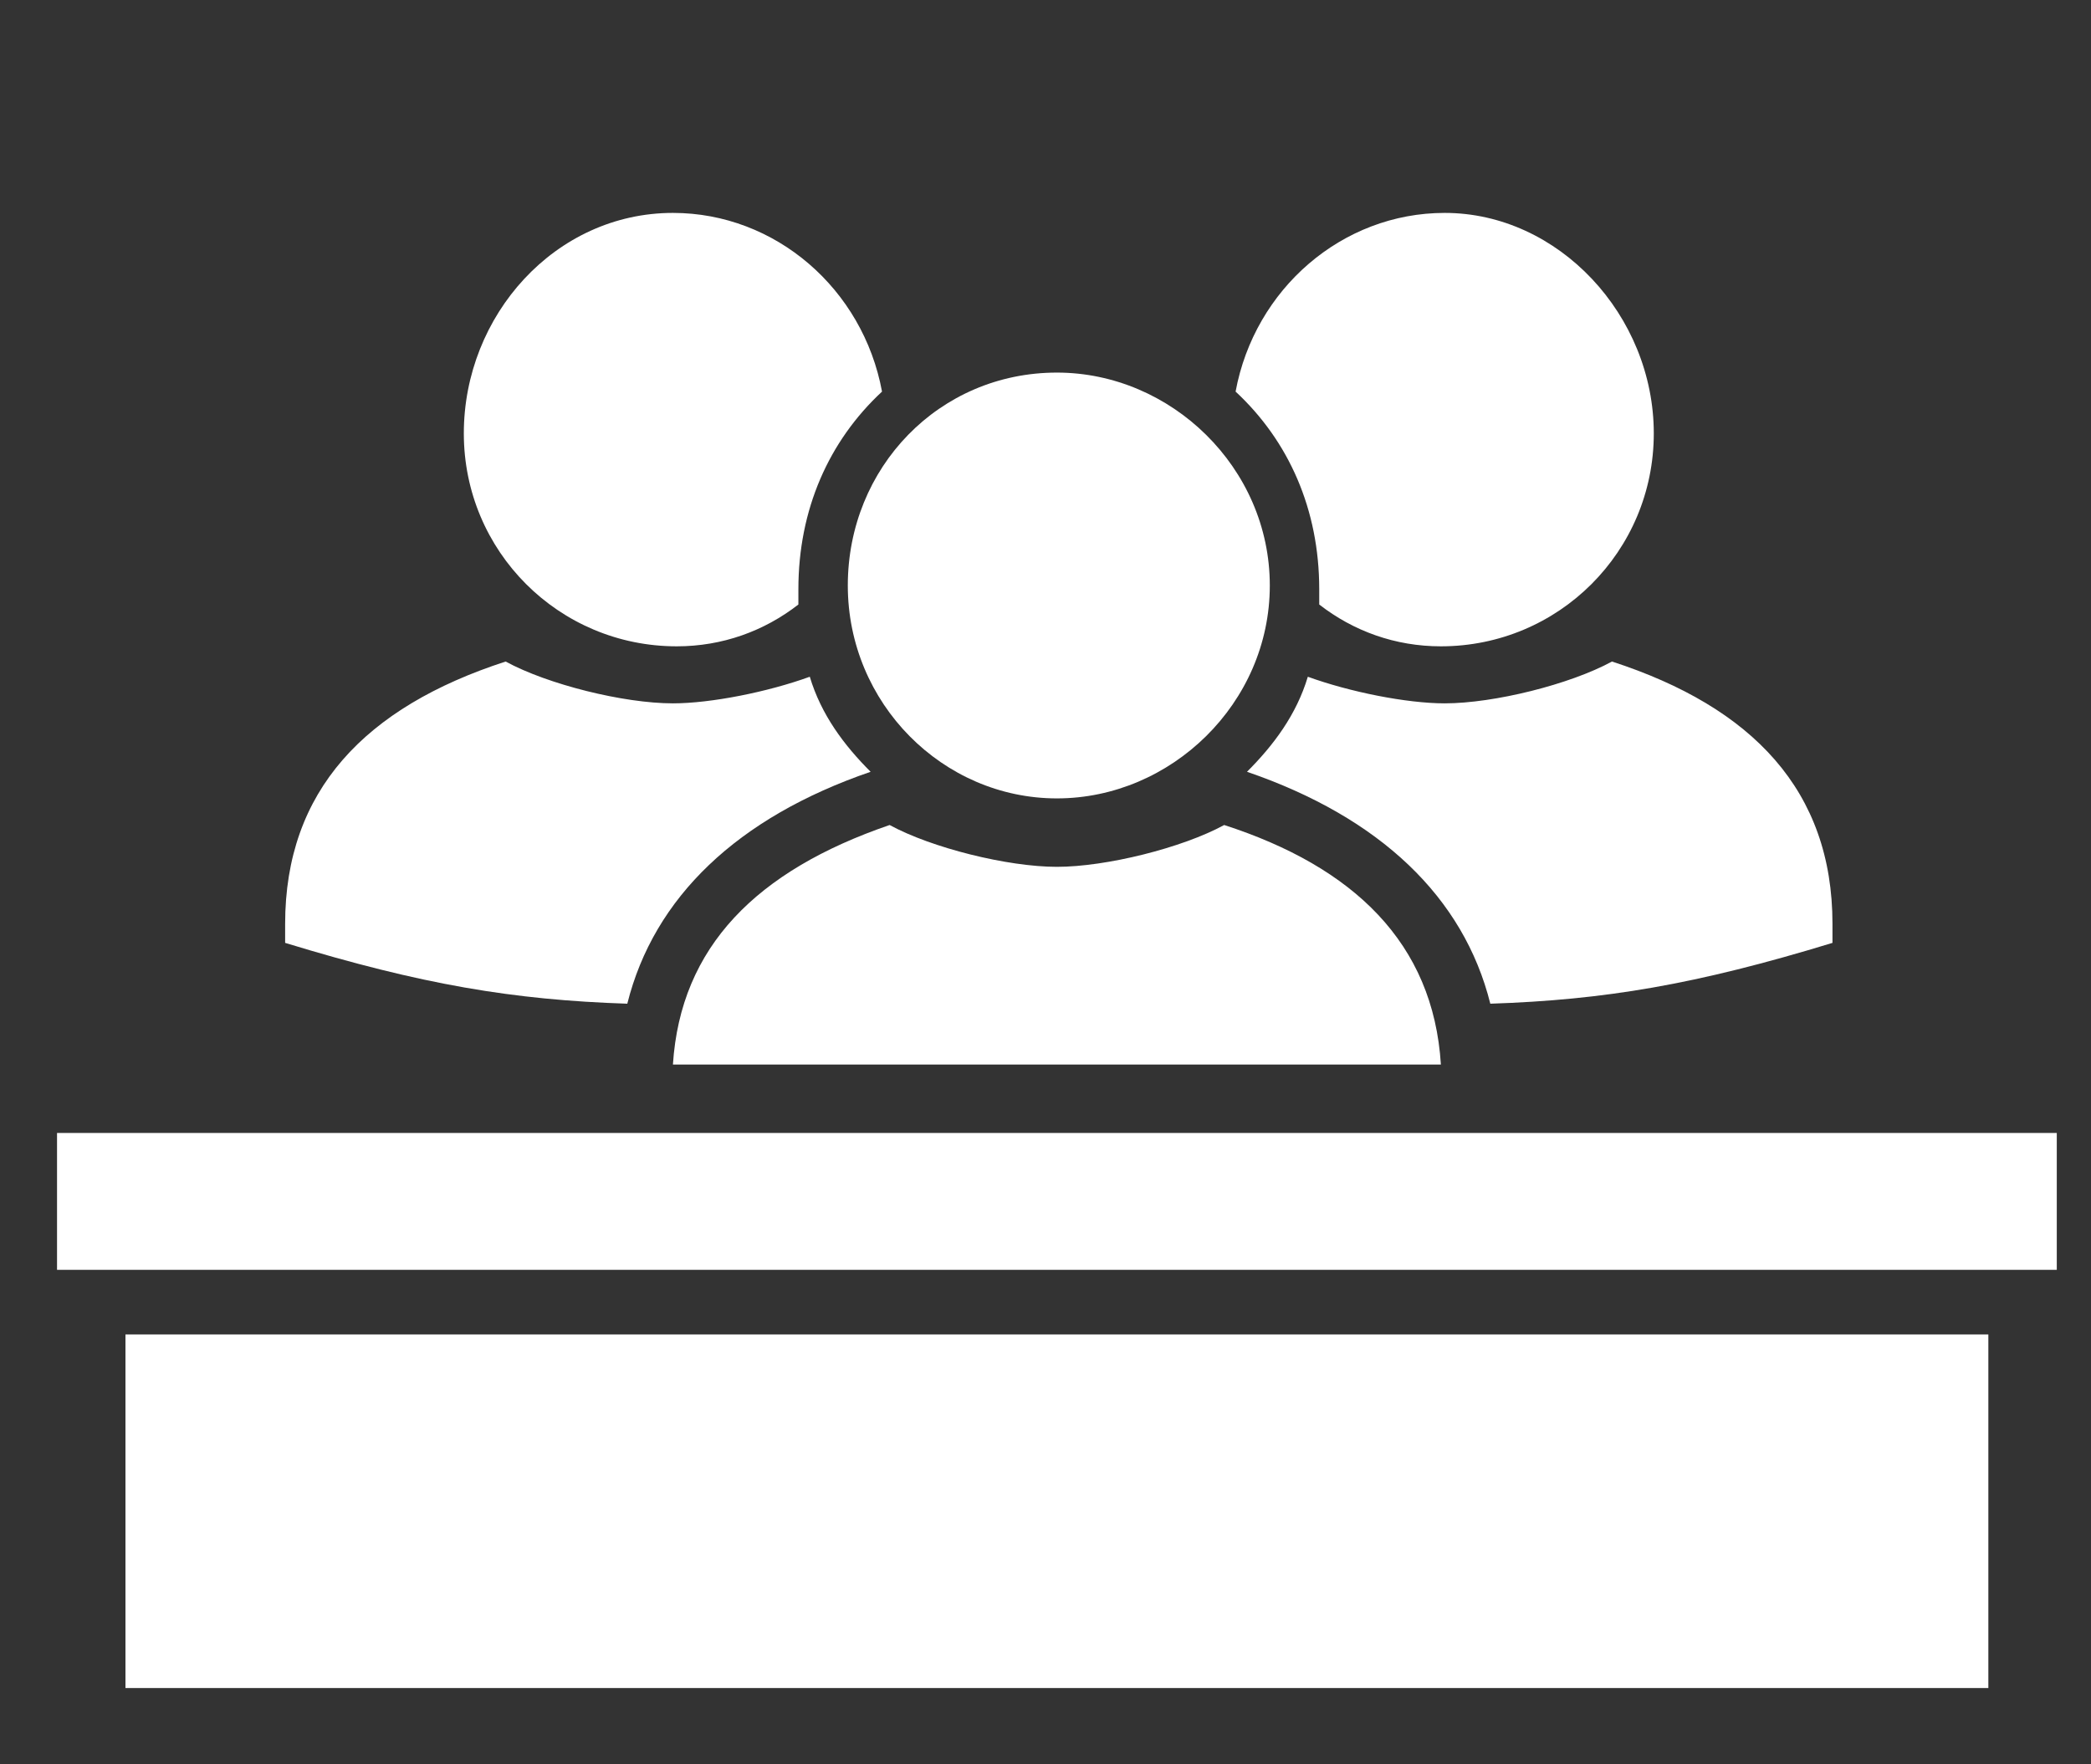
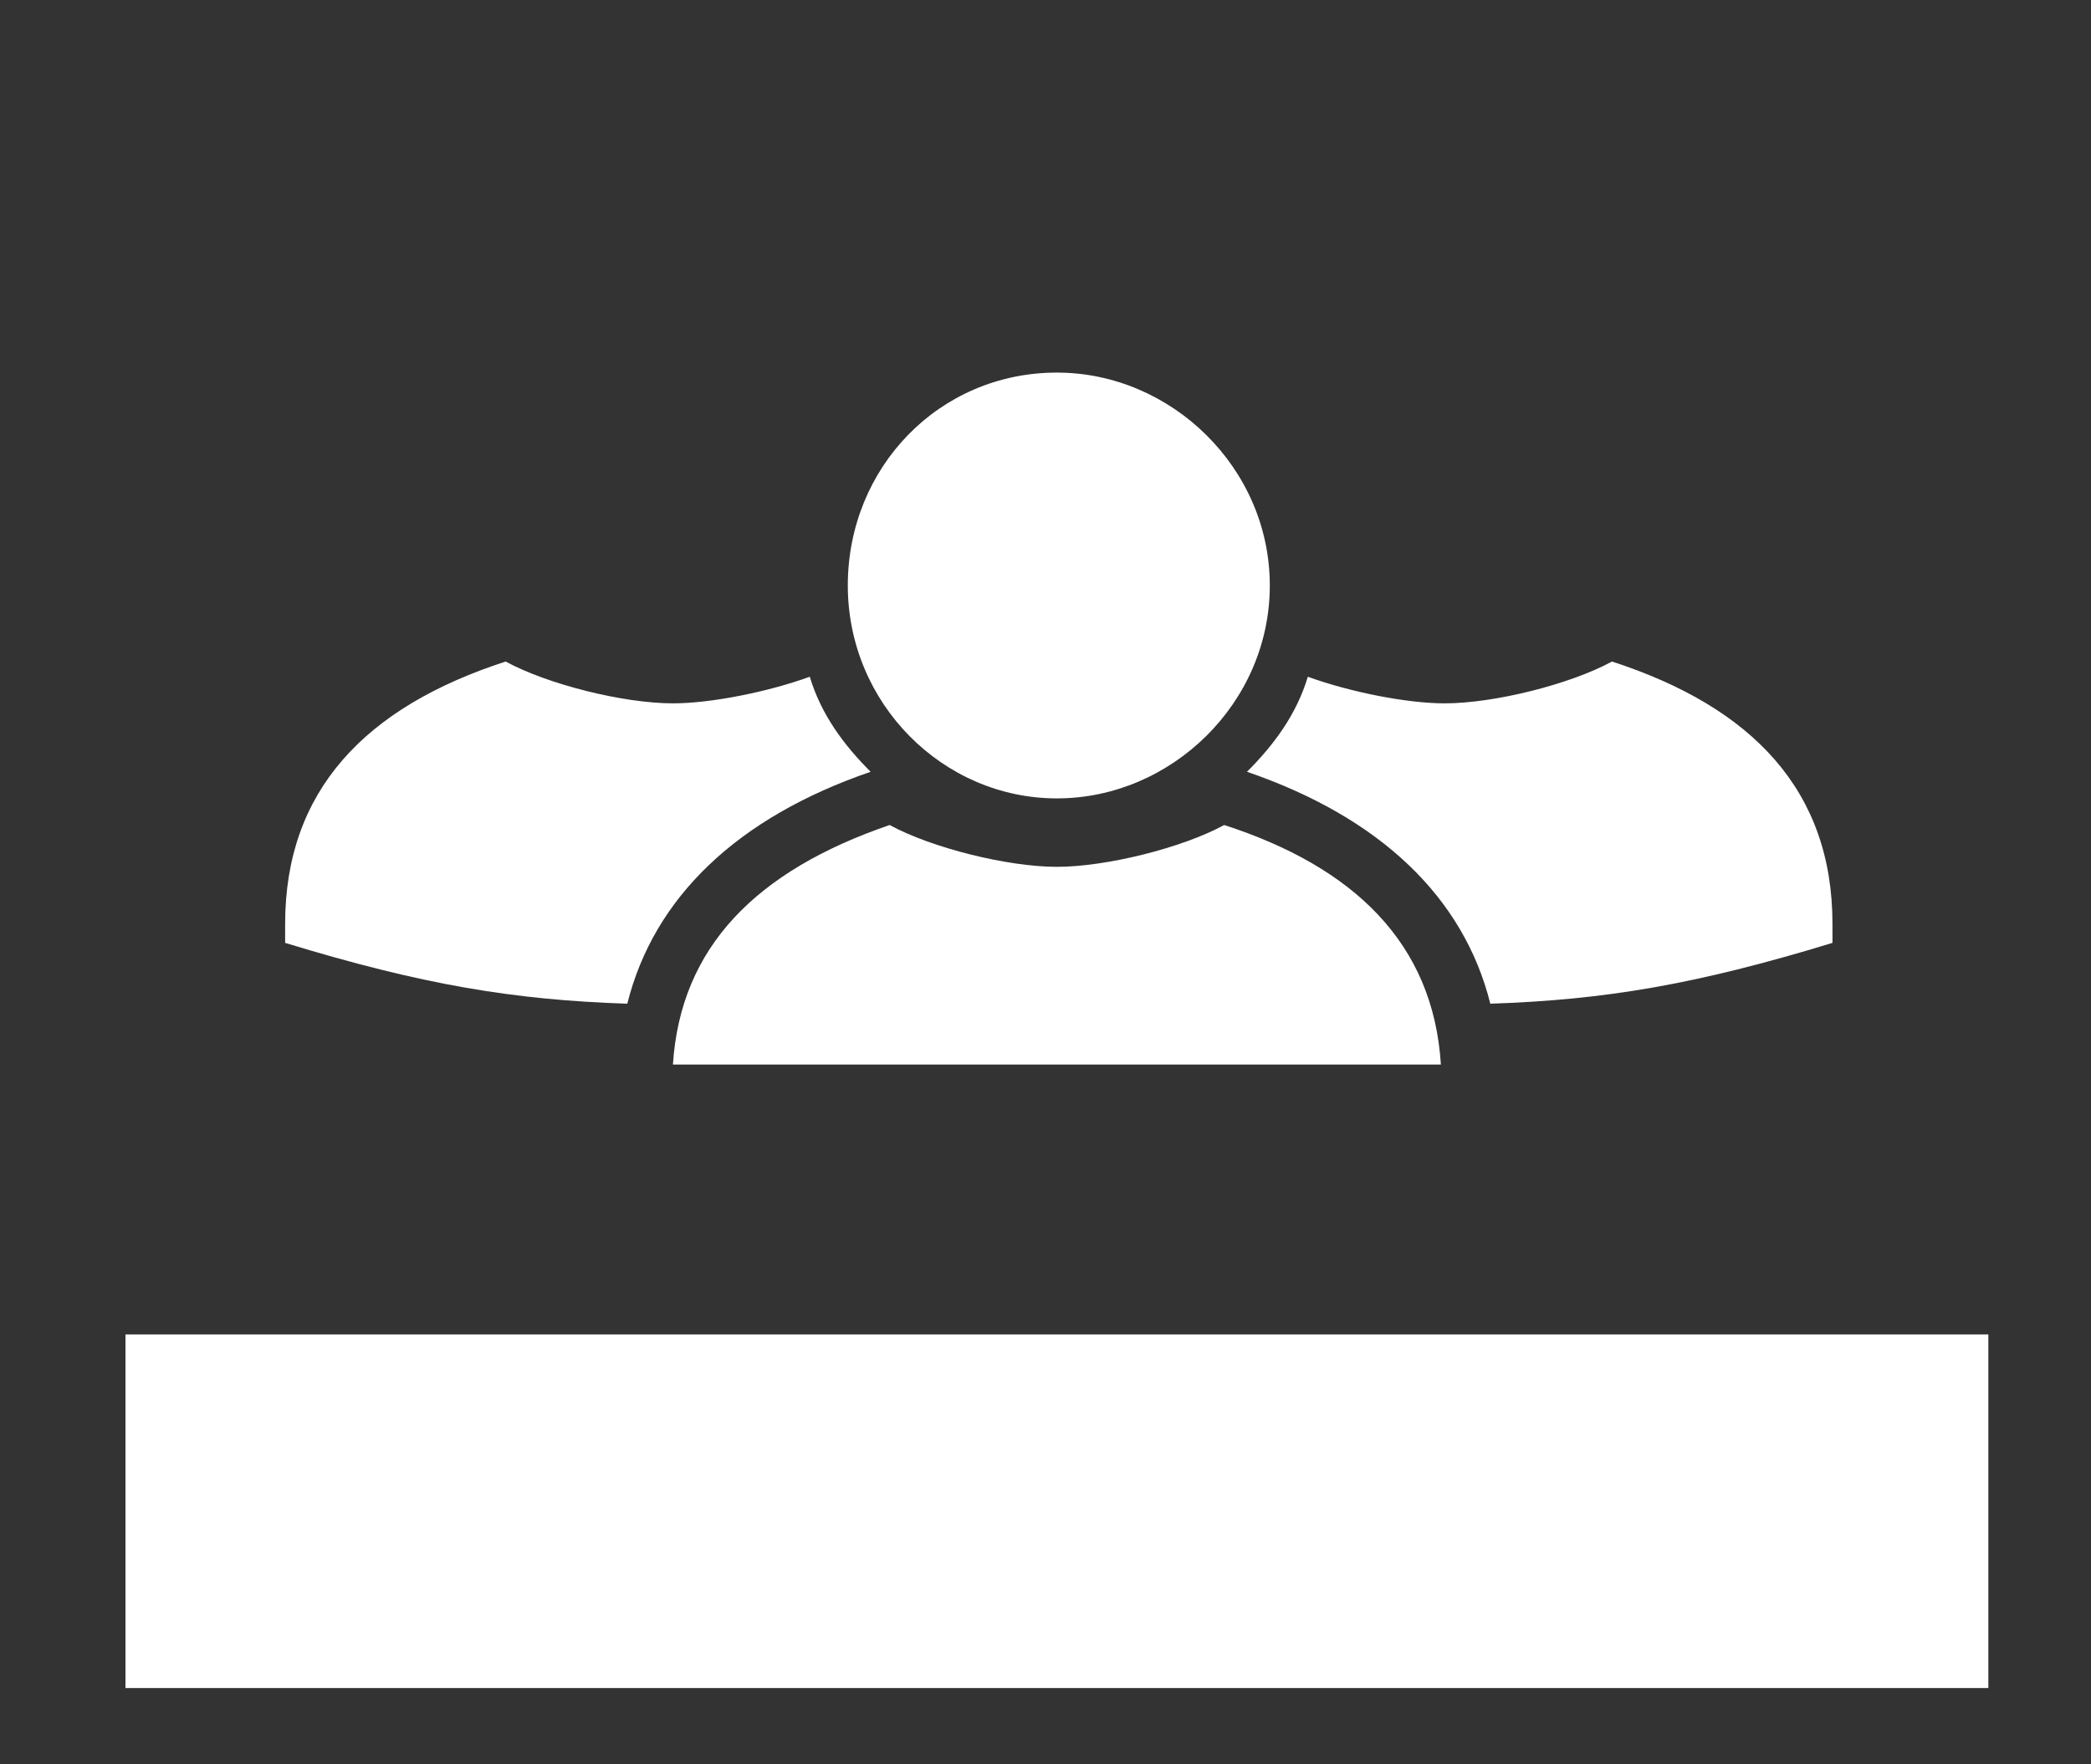
<svg xmlns="http://www.w3.org/2000/svg" version="1.1" id="Layer_1" x="0px" y="0px" viewBox="0 0 55 46.4" style="enable-background:new 0 0 55 46.4;" xml:space="preserve">
  <rect x="0" y="0" width="55" height="46.4" fill="#333333" stroke="none" />
  <style type="text/css">
	.st0{fill:#FFFFFF;}
</style>
  <g id="a">
</g>
  <g id="b">
</g>
  <g id="d">
</g>
  <rect x="3.3" y="35.1" class="st0" width="49" height="9.3" />
  <g>
    <g>
-       <path class="st0" d="M38,5.6c-2.7,0-5,2-5.5,4.7c1.4,1.3,2.2,3.1,2.2,5.2c0,0.1,0,0.2,0,0.4c0.9,0.7,2,1.1,3.2,1.1    c3.1,0,5.6-2.5,5.6-5.6S41,5.6,38,5.6L38,5.6z" />
      <path class="st0" d="M48.2,24.3c0-3.5-2.1-5.7-5.8-6.9c-1.1,0.6-3.1,1.1-4.4,1.1c-1,0-2.5-0.3-3.6-0.7c-0.3,1-0.9,1.8-1.6,2.5    c3.5,1.2,5.7,3.3,6.4,6.1c3-0.1,5.4-0.5,9-1.6C48.2,24.7,48.2,24.5,48.2,24.3L48.2,24.3z" />
    </g>
    <g>
-       <path class="st0" d="M17.7,5.6c2.7,0,5,2,5.5,4.7c-1.4,1.3-2.2,3.1-2.2,5.2c0,0.1,0,0.2,0,0.4c-0.9,0.7-2,1.1-3.2,1.1    c-3.1,0-5.6-2.5-5.6-5.6S14.6,5.6,17.7,5.6L17.7,5.6z" />
      <path class="st0" d="M7.5,24.3c0-3.5,2.1-5.7,5.8-6.9c1.1,0.6,3.1,1.1,4.4,1.1c1,0,2.5-0.3,3.6-0.7c0.3,1,0.9,1.8,1.6,2.5    c-3.5,1.2-5.7,3.3-6.4,6.1c-3-0.1-5.4-0.5-9-1.6C7.5,24.7,7.5,24.5,7.5,24.3L7.5,24.3z" />
    </g>
    <path class="st0" d="M27.8,9.8c-3.1,0-5.5,2.5-5.5,5.6s2.5,5.6,5.5,5.6s5.6-2.5,5.6-5.6S30.8,9.8,27.8,9.8z" />
    <path class="st0" d="M37.9,28c-0.2-3.2-2.3-5.2-5.7-6.3c-1.1,0.6-3.1,1.1-4.4,1.1s-3.3-0.5-4.4-1.1c-3.5,1.2-5.5,3.2-5.7,6.3H37.9z   " />
  </g>
-   <rect x="1.5" y="29.8" class="st0" width="52.6" height="3.6" />
</svg>